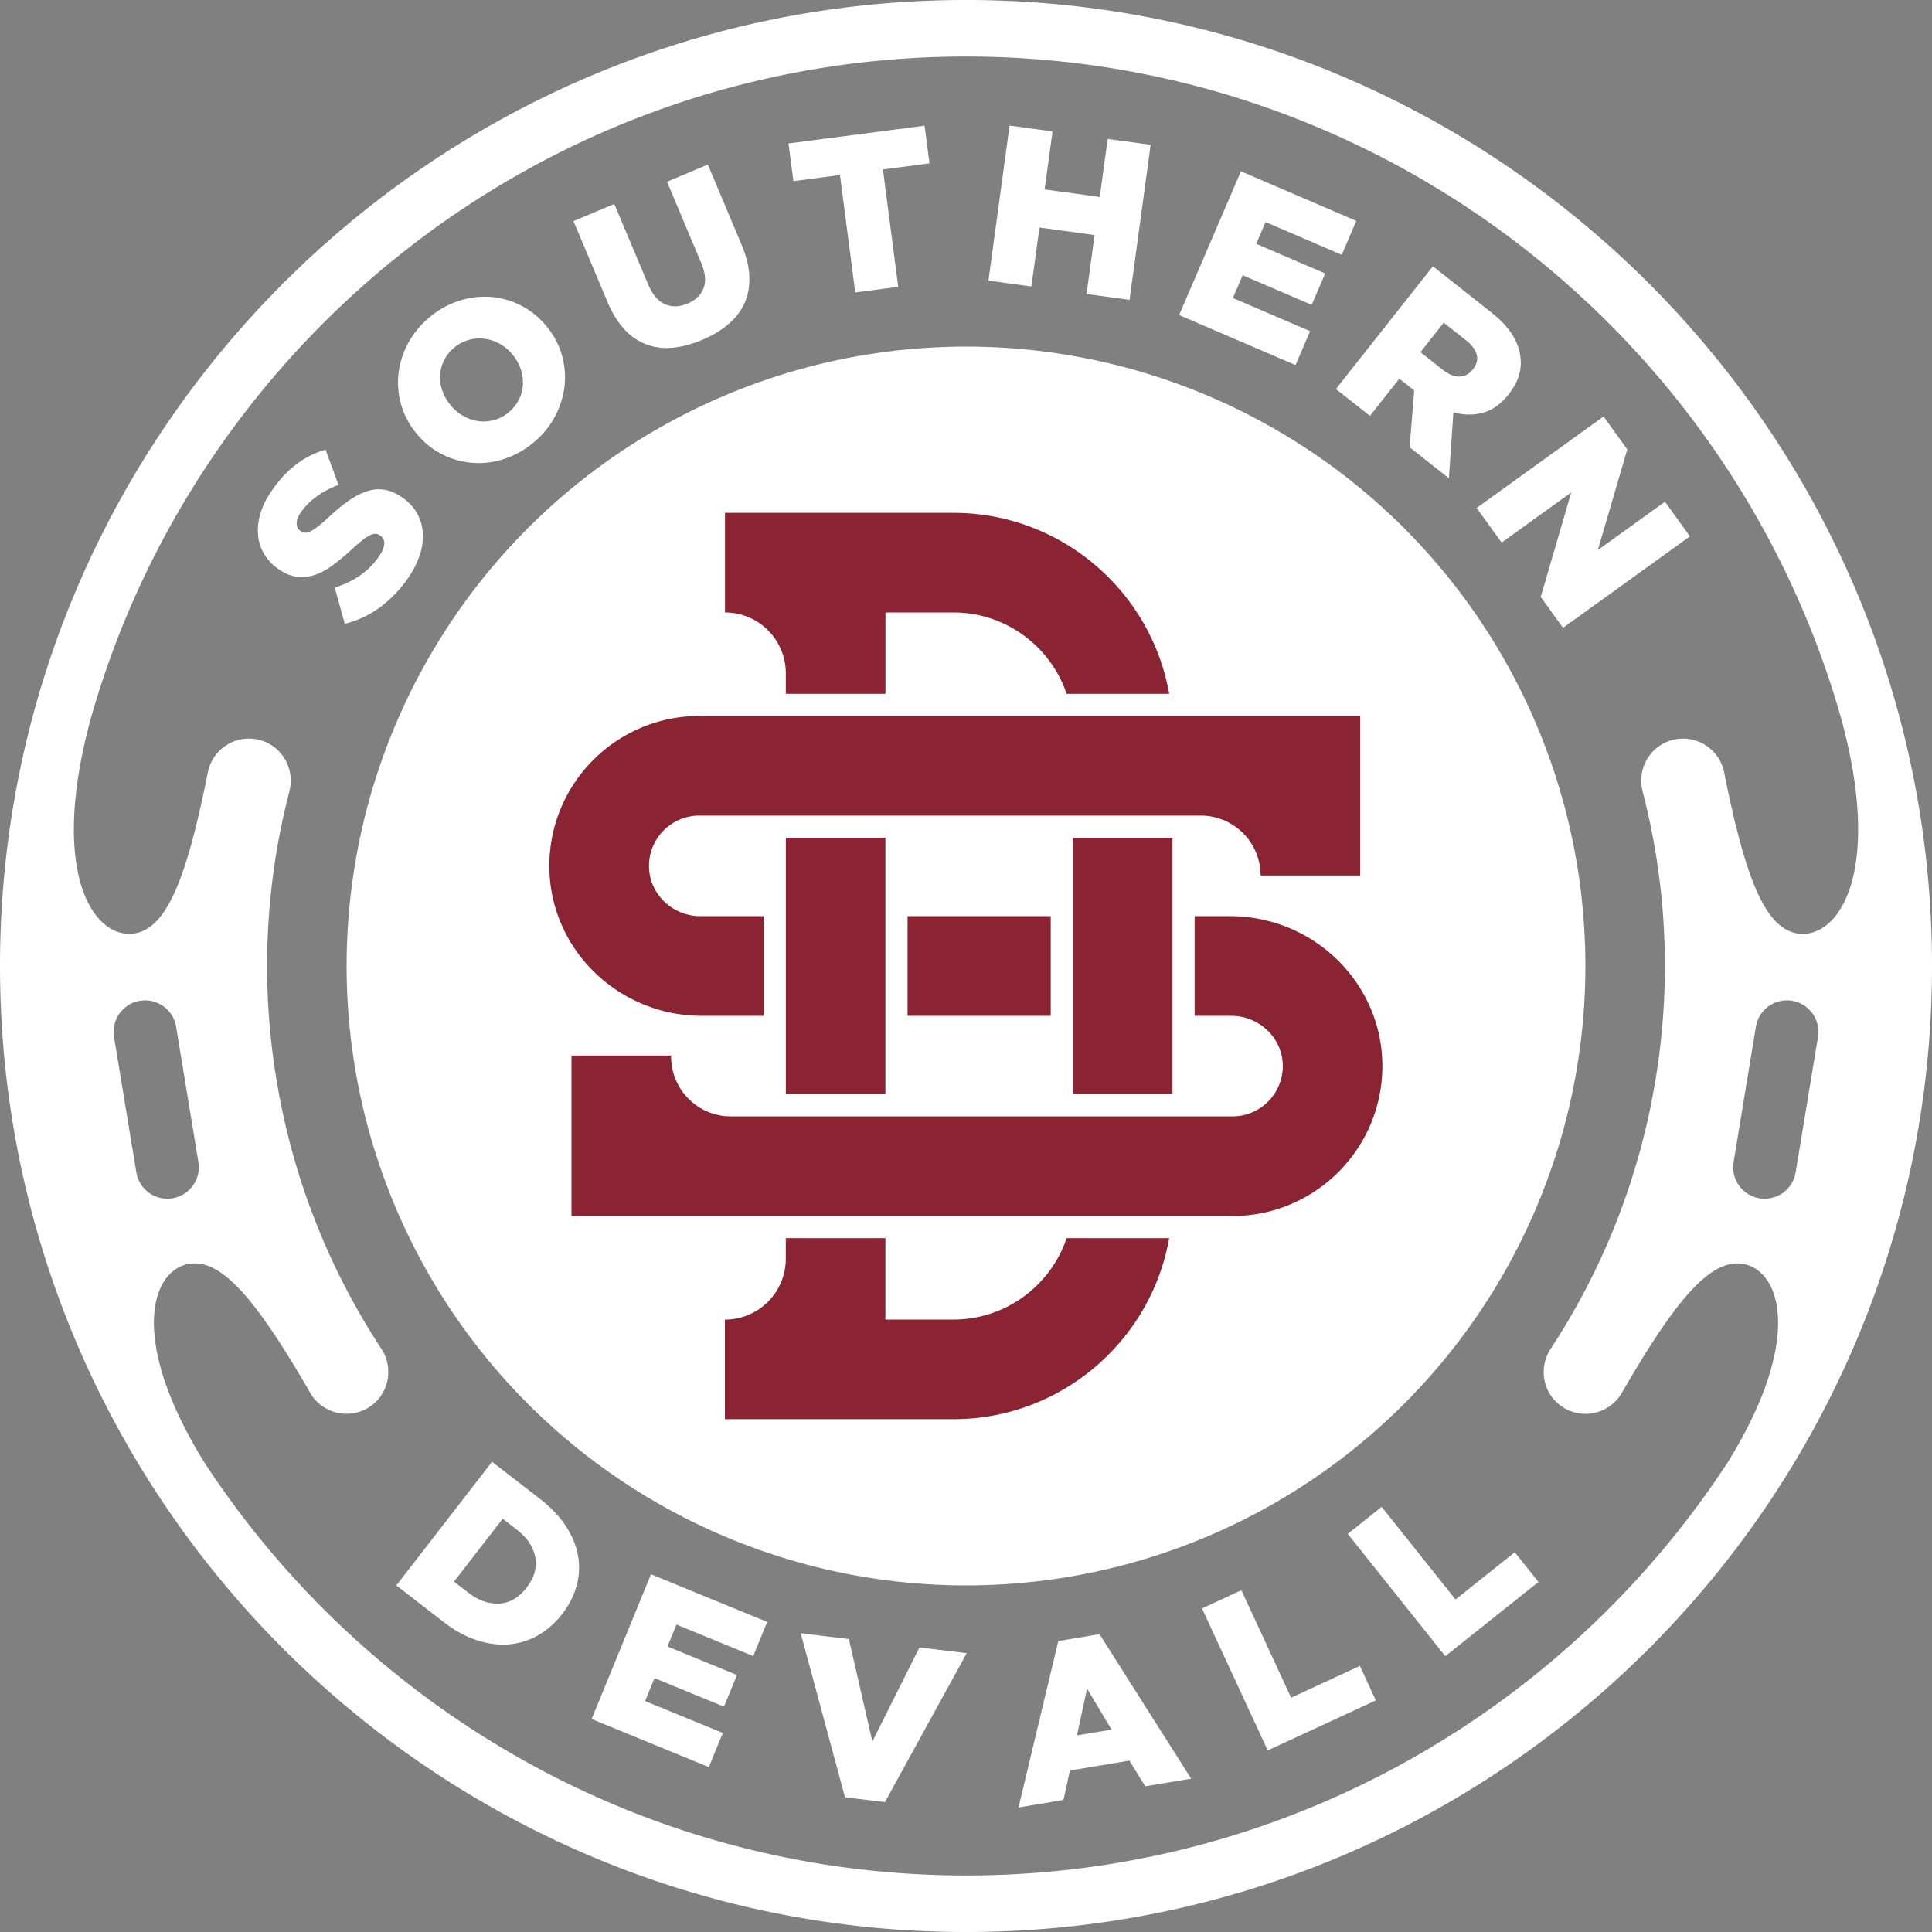
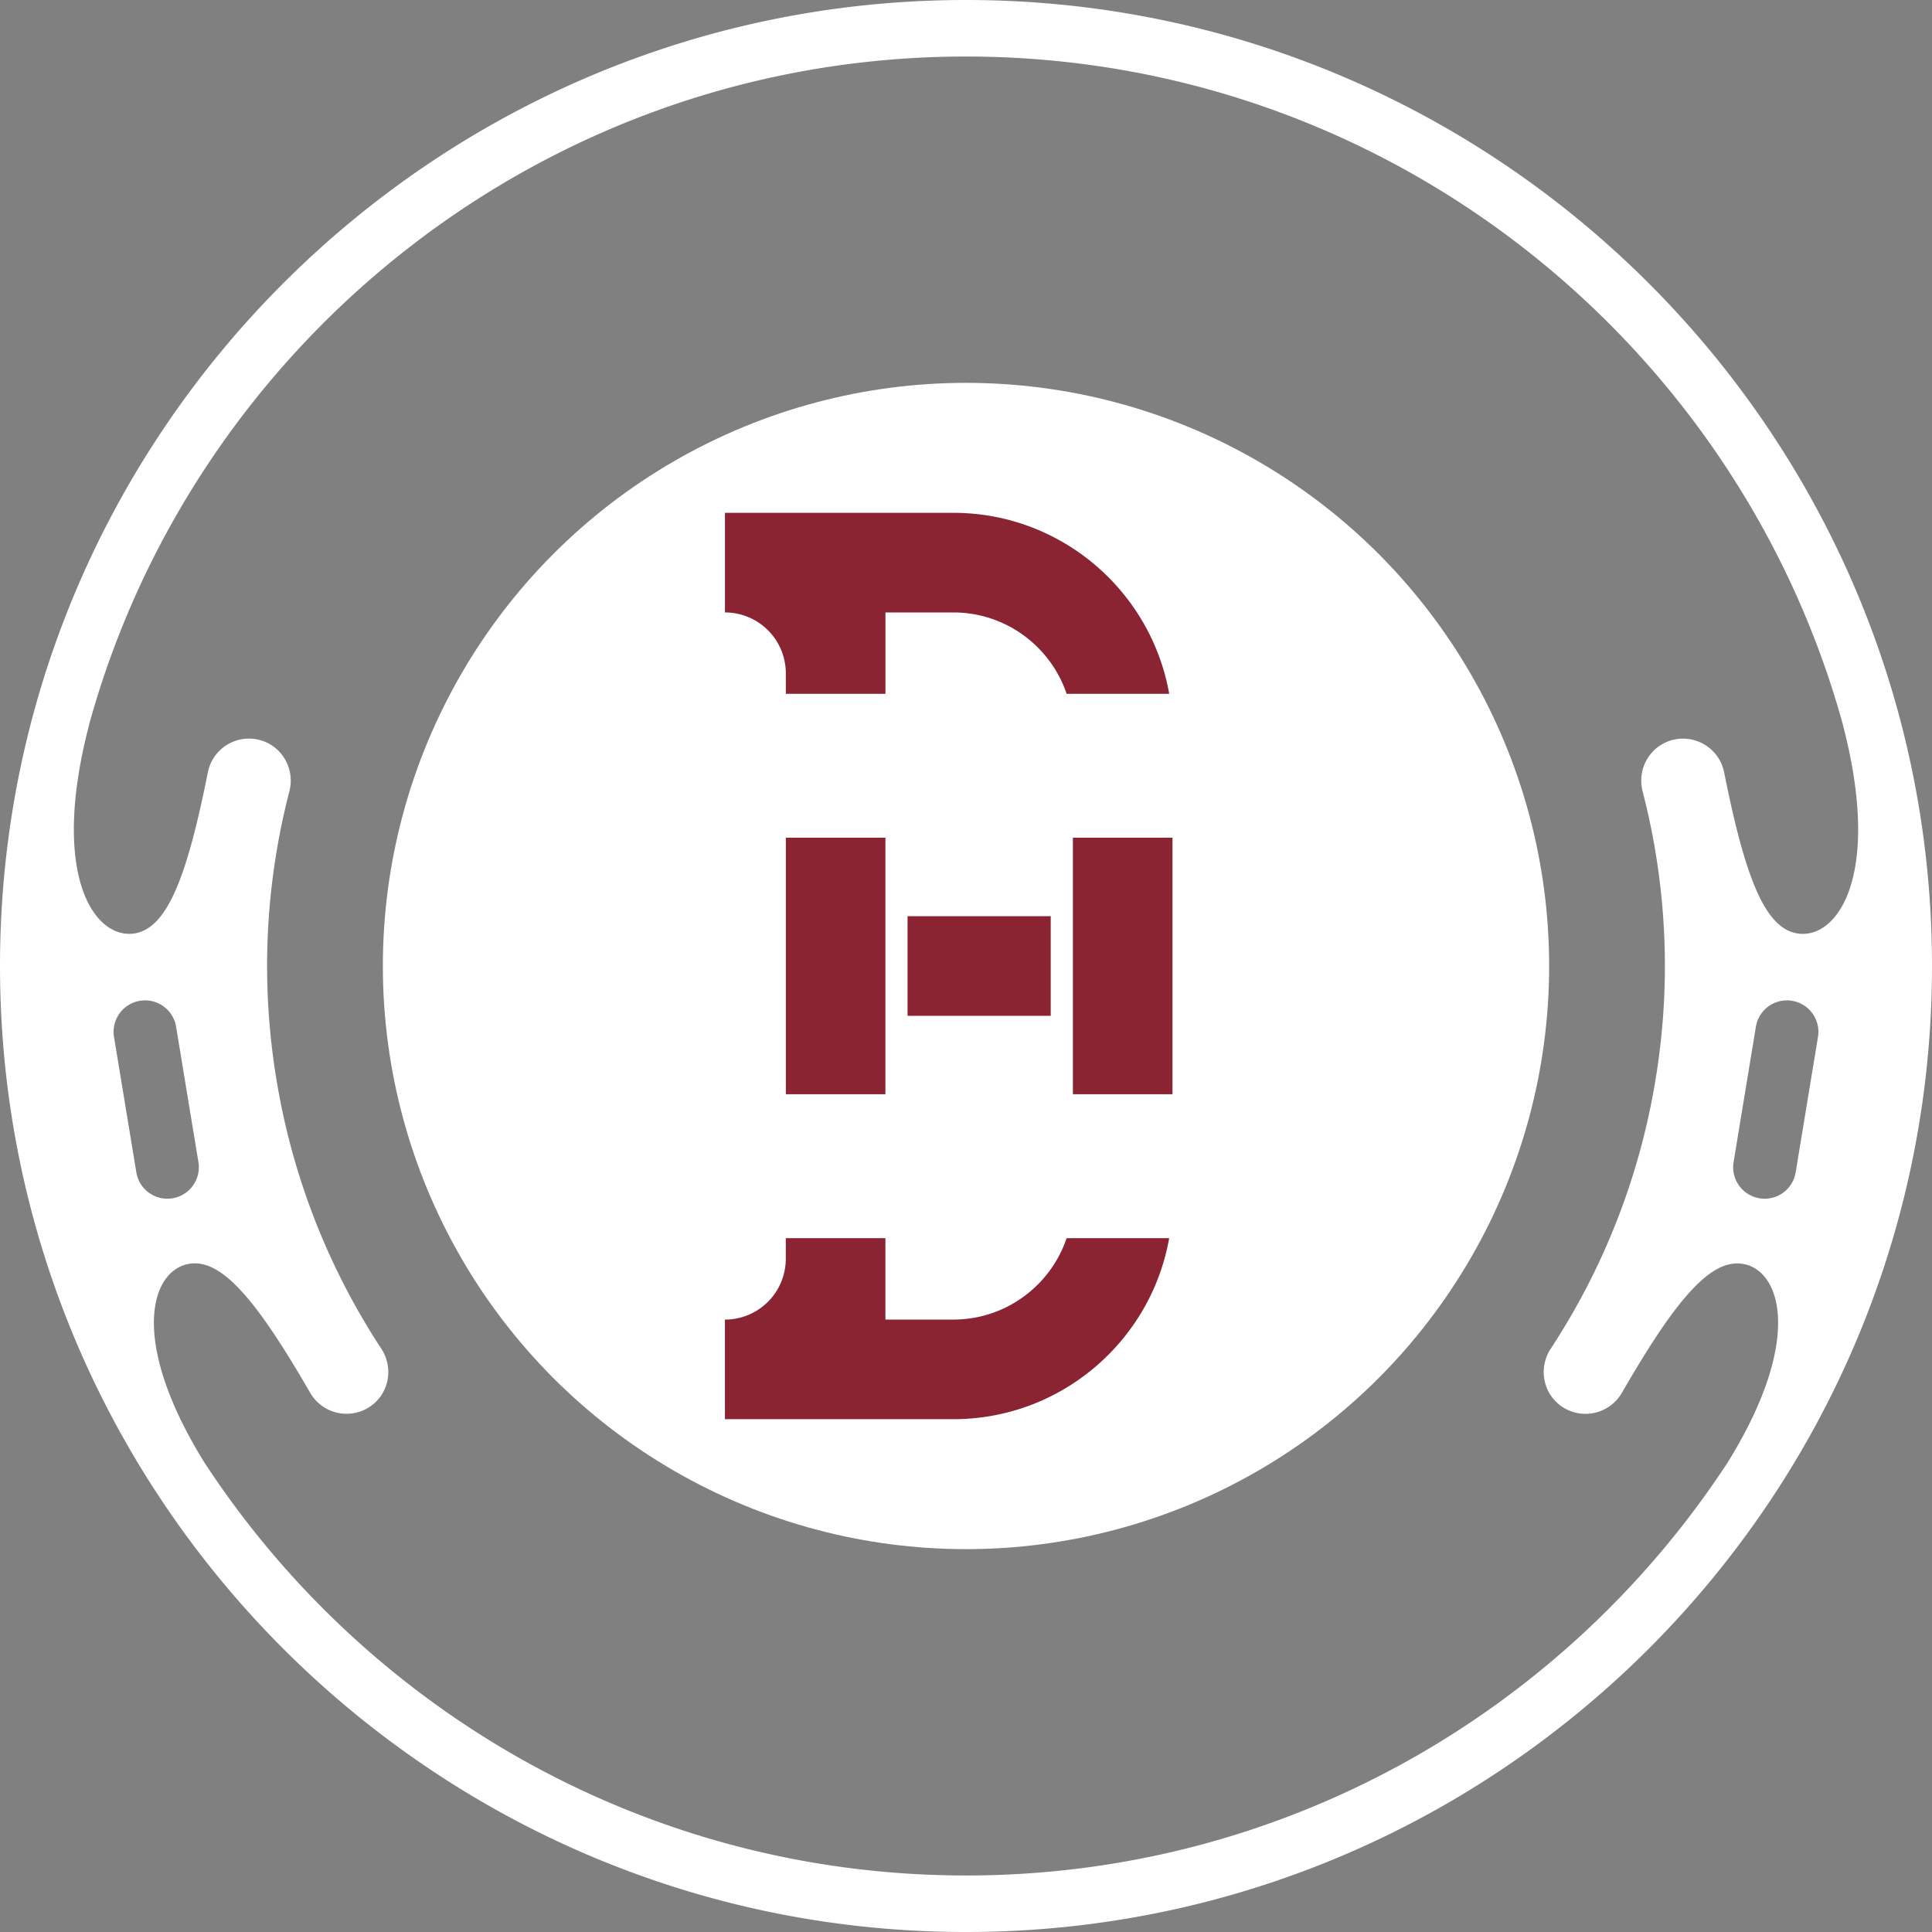
<svg xmlns="http://www.w3.org/2000/svg" width="120" height="120">
  <rect width="100%" height="100%" fill="#808080" stroke="none" />
  <g fill="none" fill-rule="nonzero">
    <path fill="#FFF" d="M60 0C26.916 0 0 26.916 0 60s26.916 60 60 60 60-26.916 60-60S93.084 0 60 0Zm49.285 74.427a1.954 1.954 0 0 1-1.609-2.246l1.386-8.41a1.954 1.954 0 0 1 3.856.637l-1.386 8.41a1.952 1.952 0 0 1-2.247 1.61ZM8.691 62.162a1.954 1.954 0 0 1 2.247 1.609l1.386 8.41a1.954 1.954 0 0 1-3.856.637l-1.386-8.41a1.954 1.954 0 0 1 1.61-2.246ZM60 116.489c-19.767 0-37.19-10.207-47.288-25.625-4.74-7.629-3.34-11.973-.962-12.366 1.995-.33 4.148 2.175 7.513 8.006a2.608 2.608 0 0 0 3.72.863c1.184-.804 1.484-2.403.698-3.6a43.183 43.183 0 0 1-6.508-16.703 43.185 43.185 0 0 1 .8-17.909c.358-1.386-.439-2.807-1.82-3.186a2.605 2.605 0 0 0-3.245 2.01c-1.314 6.604-2.55 9.666-4.543 9.995-2.457.406-5.282-3.521-2.842-12.908l-.005-.003C12.085 21.143 34.019 3.511 60 3.511c25.981 0 47.915 17.632 54.482 41.555l-.005.002c2.44 9.387-.385 13.312-2.842 12.909-1.994-.33-3.229-3.391-4.543-9.996a2.606 2.606 0 0 0-3.245-2.01c-1.381.38-2.178 1.8-1.82 3.187a43.185 43.185 0 0 1 .8 17.908A43.183 43.183 0 0 1 96.32 83.77c-.786 1.198-.486 2.796.698 3.6a2.608 2.608 0 0 0 3.72-.862c3.367-5.832 5.518-8.336 7.513-8.006 2.376.393 3.778 4.737-.959 12.36C97.192 106.28 79.767 116.49 60 116.49Z" />
    <g fill="#FFF" transform="translate(21.528 21.528)">
-       <circle cx="38.472" cy="38.472" r="38.472" />
      <circle cx="38.472" cy="38.472" r="36.22" />
    </g>
    <g fill="#FFF">
-       <path d="m30.562 90.793 2.963 2.294c.688.534 1.23 1.1 1.623 1.705.393.603.645 1.216.754 1.837.109.624.08 1.243-.085 1.857a5.008 5.008 0 0 1-.895 1.755l-.016.021c-.43.555-.927.993-1.49 1.312a4.363 4.363 0 0 1-1.803.56c-.64.056-1.306-.032-2.002-.26-.696-.228-1.386-.608-2.074-1.142l-2.918-2.26 5.943-7.68Zm-1.49 8.117c.64.494 1.282.725 1.933.69.65-.034 1.216-.363 1.697-.984l.016-.022c.475-.613.65-1.242.526-1.885-.125-.643-.508-1.21-1.148-1.705l-.87-.674-3.028 3.906.874.674ZM40.435 97.78l7.217 2.96-.87 2.12-4.765-1.955-.557 1.362 4.315 1.771-.808 1.965-4.315-1.771-.584 1.426 4.828 1.98-.869 2.12-7.28-2.987zM49.734 101.444l2.99.358 1.46 6.368 2.924-5.842 2.937.353-5.08 9.25-2.48-.298zM65.733 101.93l2.56-.428 5.69 8.973-2.849.475-.985-1.596-3.696.616-.399 1.827-2.793.468 2.472-10.335Zm3.309 5.5-1.524-2.547-.627 2.905 2.15-.359ZM74.66 99.904l2.444-1.132 3.09 6.676 4.27-1.976.991 2.143-6.715 3.107zM83.713 95.272l2.106-1.678 4.586 5.752 3.68-2.934 1.472 1.845-5.787 4.613z" />
-     </g>
+       </g>
    <g fill="#FFF">
-       <path d="M25.336 35.918a7.582 7.582 0 0 1-1.742 1.808 6.043 6.043 0 0 1-2.18 1.017l-.624-2.254c1.192-.359 2.108-1.001 2.75-1.93.205-.298.314-.556.327-.779a.543.543 0 0 0-.244-.512l-.024-.016a.497.497 0 0 0-.26-.096.728.728 0 0 0-.335.082 2.67 2.67 0 0 0-.462.29 8.261 8.261 0 0 0-.637.547c-.393.358-.776.68-1.145.964-.371.284-.74.496-1.115.637-.372.14-.751.194-1.136.16-.386-.035-.784-.197-1.193-.479l-.024-.016a2.956 2.956 0 0 1-.879-.921 2.736 2.736 0 0 1-.382-1.176 3.553 3.553 0 0 1 .143-1.344c.138-.467.372-.94.704-1.42.473-.686.985-1.235 1.538-1.647a5.66 5.66 0 0 1 1.805-.906l.805 2.194c-.51.186-.967.425-1.365.72a4.16 4.16 0 0 0-.97.974c-.182.266-.273.502-.265.701.005.202.083.353.226.452l.024.015a.54.54 0 0 0 .281.104.685.685 0 0 0 .338-.088c.127-.063.281-.164.462-.305.18-.14.395-.324.645-.558a11.82 11.82 0 0 1 1.203-.998c.387-.276.767-.48 1.136-.608.37-.128.736-.168 1.1-.117.363.05.733.202 1.104.46l.024.015c.412.284.723.614.932.99.213.378.332.784.361 1.22a3.65 3.65 0 0 1-.188 1.37c-.154.48-.401.961-.738 1.45ZM33.119 27.5a5.41 5.41 0 0 1-1.856 1.022 5.091 5.091 0 0 1-1.96.223 4.936 4.936 0 0 1-1.856-.536 4.92 4.92 0 0 1-1.554-1.256l-.018-.021a4.942 4.942 0 0 1-1.124-3.71 5.24 5.24 0 0 1 .595-1.896 5.42 5.42 0 0 1 1.352-1.633 5.41 5.41 0 0 1 1.856-1.022 5.091 5.091 0 0 1 1.96-.224 4.936 4.936 0 0 1 1.856.537 4.92 4.92 0 0 1 1.553 1.256l.019.021a4.93 4.93 0 0 1 1.123 3.71 5.24 5.24 0 0 1-.595 1.896A5.356 5.356 0 0 1 33.12 27.5Zm-1.532-1.885c.286-.237.501-.505.65-.808.149-.302.229-.613.242-.93a2.606 2.606 0 0 0-.14-.955 2.853 2.853 0 0 0-.497-.887l-.019-.021a2.803 2.803 0 0 0-.775-.656 2.539 2.539 0 0 0-1.904-.252 2.386 2.386 0 0 0-.922.48 2.363 2.363 0 0 0-.645.805 2.412 2.412 0 0 0-.101 1.885c.112.316.279.611.502.882l.018.021c.224.27.484.489.776.656.295.165.6.27.921.319.322.047.646.026.975-.059.324-.082.632-.241.919-.48ZM43.608 21.114c-.64.27-1.25.43-1.83.483a3.64 3.64 0 0 1-1.62-.2 3.587 3.587 0 0 1-1.364-.931c-.41-.436-.763-1.004-1.057-1.703l-2.117-5.029 2.534-1.067 2.095 4.976c.273.648.624 1.065 1.051 1.253.428.186.89.176 1.392-.034.499-.21.834-.526 1.003-.95.17-.423.123-.952-.143-1.584l-2.122-5.04 2.534-1.067 2.09 4.963c.305.725.467 1.391.488 2.002.021.608-.08 1.158-.3 1.647-.22.488-.555.924-1.004 1.303-.448.385-.99.71-1.63.978ZM52.172 10.871l-2.892.378-.305-2.34 8.452-1.102.305 2.34-2.892.377.951 7.294-2.671.348zM62.706 7.8l2.669.363-.492 3.603 3.426.468.491-3.604 2.669.364-1.312 9.629-2.669-.364.5-3.66-3.426-.467-.5 3.66-2.668-.364zM77.077 10.64l7.167 3.08-.905 2.107-4.732-2.035-.582 1.352 4.286 1.84-.839 1.952-4.286-1.843-.608 1.416 4.796 2.06-.906 2.106-7.23-3.107zM89 16.54l3.606 2.848c.587.464 1.028.929 1.32 1.396.292.468.462.93.51 1.394.106.792-.136 1.562-.728 2.31l-.018.022c-.465.587-.99.964-1.578 1.123-.586.162-1.2.154-1.84-.021l-.279 4.095-2.44-1.928.287-3.524-.021-.019-.906-.714-1.824 2.31-2.114-1.667L89 16.54Zm.619 6.432c.364.287.706.425 1.033.417.327-.008.597-.151.815-.427l.019-.021c.241-.306.318-.614.233-.922-.085-.308-.308-.605-.663-.884l-1.384-1.092-1.445 1.83 1.392 1.1ZM99.6 25.87l1.472 2.042-1.827 6.253 4.169-3 1.55 2.15-7.883 5.68-1.384-1.92 1.896-6.49-4.325 3.115-1.551-2.15z" />
-     </g>
+       </g>
    <g fill="#8A2432">
      <path d="M48.81 55.53v12.436h6.184V52.031H48.81zM66.639 55.53v12.436h6.187V52.031h-6.187zM48.81 43.095h6.187V38.04h4.22c3.266 0 6.043 2.122 7.034 5.056h6.37c-1.123-6.38-6.707-11.243-13.404-11.243H45.029v6.187a3.781 3.781 0 0 1 3.78 3.782v1.274ZM59.214 81.96h-4.22v-5.055h-6.187v1.277a3.781 3.781 0 0 1-3.781 3.781v6.185h14.188c6.697 0 12.281-4.862 13.405-11.243h-6.37c-.989 2.934-3.769 5.056-7.035 5.056ZM56.37 56.906h8.893v6.187H56.37z" />
-       <path d="M76.408 56.906h-2.207v6.188h2.273c1.692 0 3.137 1.314 3.2 3.003a3.13 3.13 0 0 1-3.123 3.245H45.403a3.72 3.72 0 0 1-3.72-3.72v-.061h-6.188v9.968H76.55c5.183 0 9.39-4.257 9.31-9.456-.077-5.109-4.34-9.167-9.45-9.167Z" />
-       <path d="M43.576 63.094h3.858v-6.188h-3.922c-1.691 0-3.136-1.314-3.2-3.003a3.13 3.13 0 0 1 3.123-3.245H74.578a3.72 3.72 0 0 1 3.72 3.72h6.188v-9.907H43.432c-5.183 0-9.39 4.257-9.31 9.456.08 5.11 4.345 9.167 9.454 9.167Z" />
    </g>
  </g>
</svg>